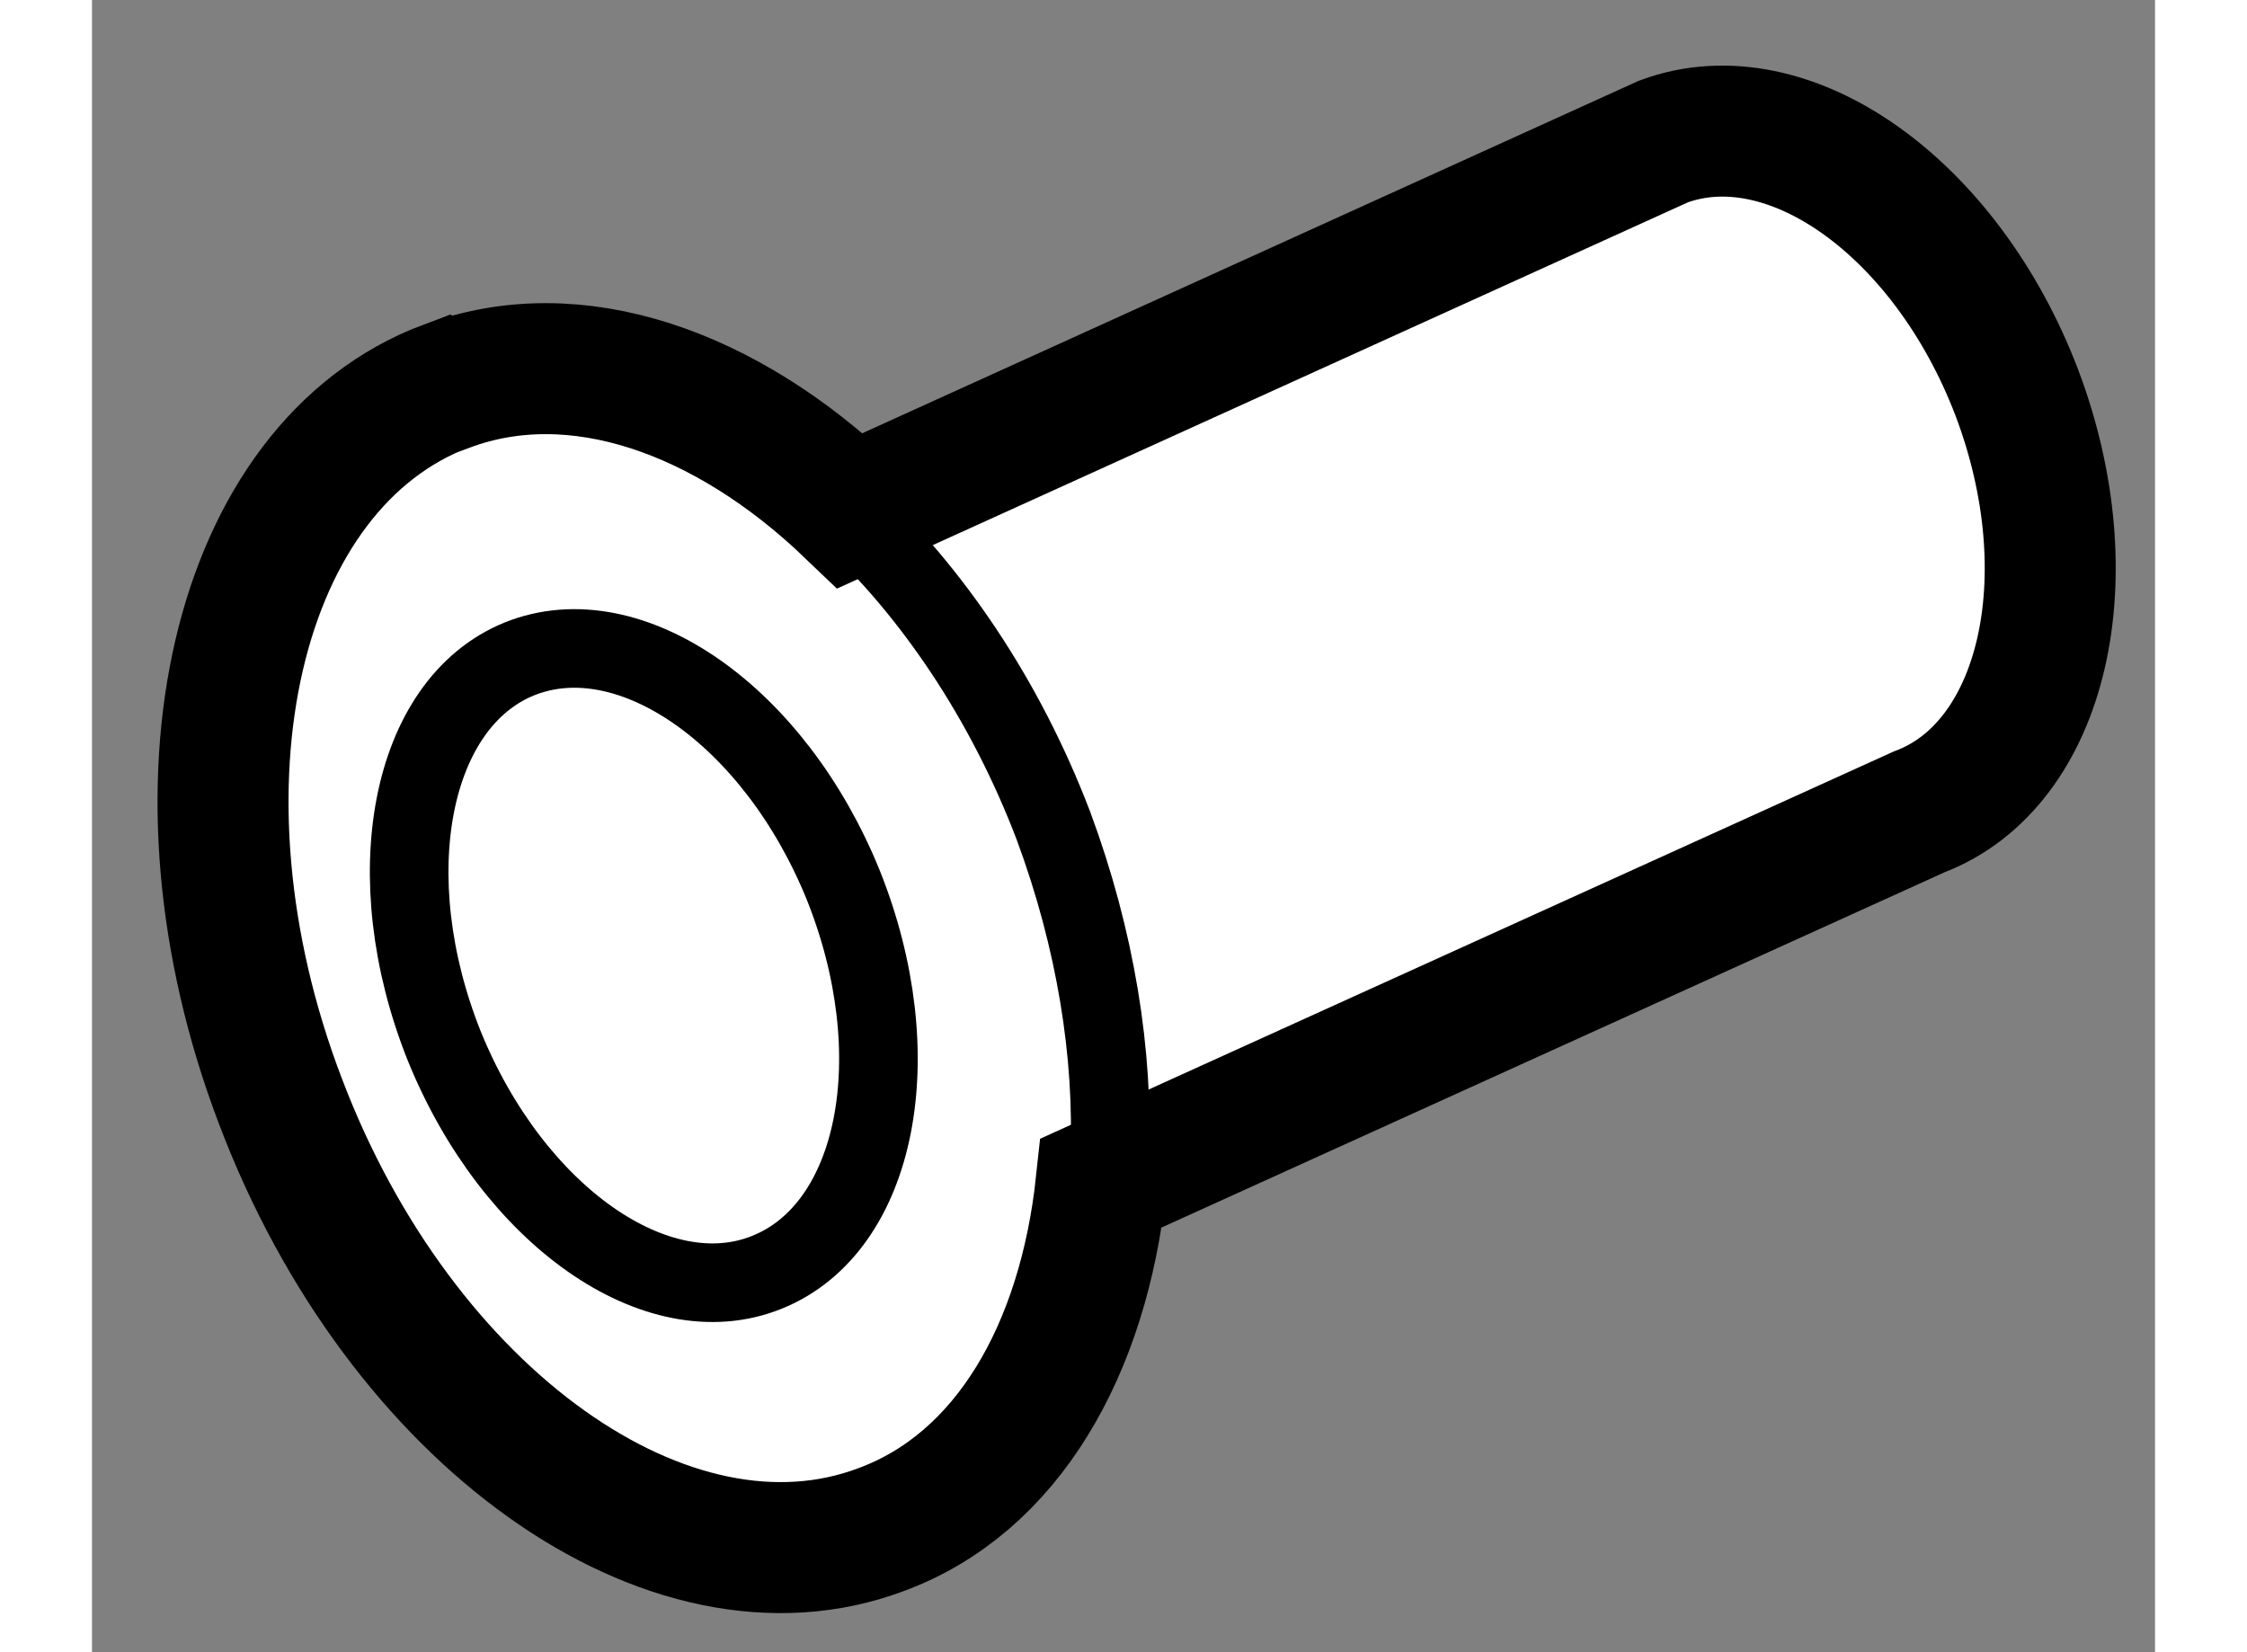
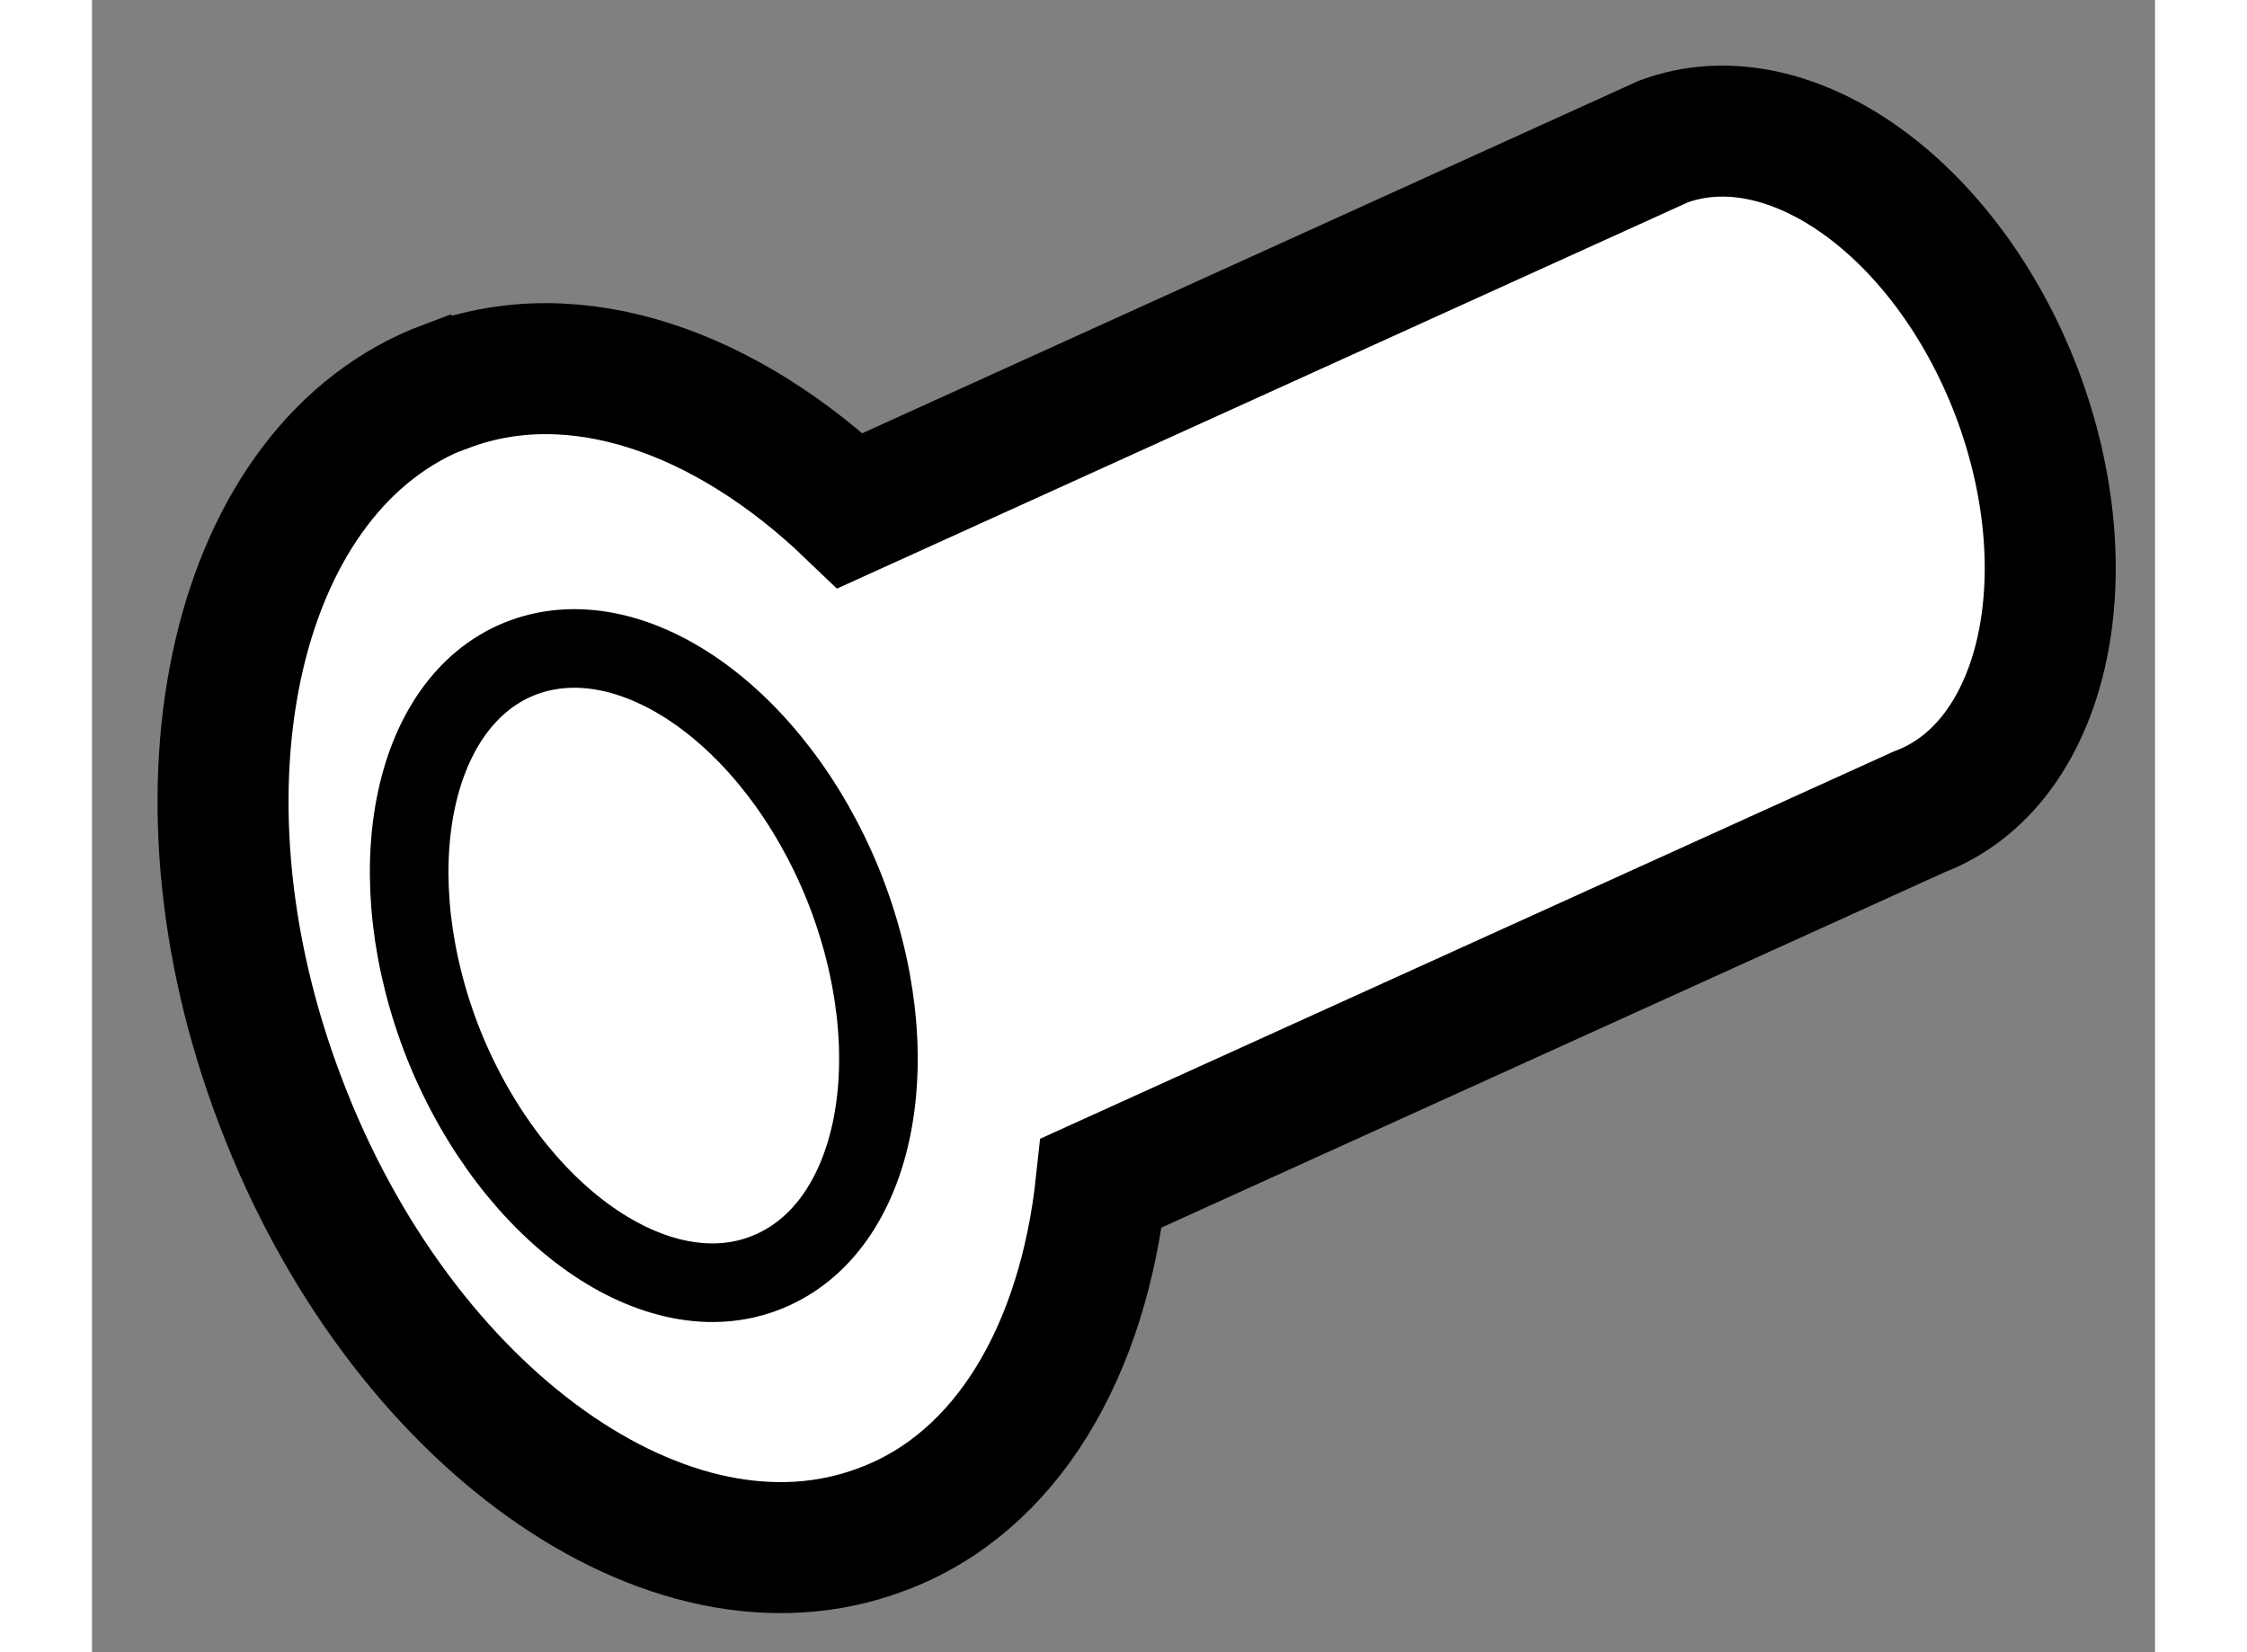
<svg xmlns="http://www.w3.org/2000/svg" version="1.1" x="0px" y="0px" width="244.8px" height="180px" viewBox="118.144 53.527 7.874 6.306" enable-background="new 0 0 244.8 180" xml:space="preserve">
  <rect x="118.144" y="53.527" width="7.874" height="6.306" fill="#808080" stroke="none" />
  <g>
    <path fill="#FFFFFF" stroke="#000000" stroke-width="0.5" d="M118.864,57.732c-0.461-1.206-0.172-2.43,0.633-2.732l0.002,0.001    c0.49-0.183,1.064,0.02,1.539,0.475l3.104-1.409c0.477-0.176,1.078,0.251,1.348,0.957c0.268,0.707,0.102,1.423-0.373,1.602    l-3.121,1.416c-0.068,0.635-0.357,1.145-0.84,1.323l0,0C120.349,59.669,119.321,58.937,118.864,57.732z" />
    <path fill="none" stroke="#000000" stroke-width="0.3" d="M120.72,58.383c0.424-0.17,0.551-0.831,0.291-1.479    c-0.262-0.645-0.814-1.032-1.236-0.862c-0.418,0.17-0.545,0.829-0.287,1.476C119.751,58.167,120.302,58.552,120.72,58.383z" />
-     <path fill="none" stroke="#000000" stroke-width="0.3" d="M121.03,55.488c0.318,0.295,0.598,0.705,0.783,1.189    c0.162,0.436,0.232,0.876,0.215,1.271" />
  </g>
</svg>